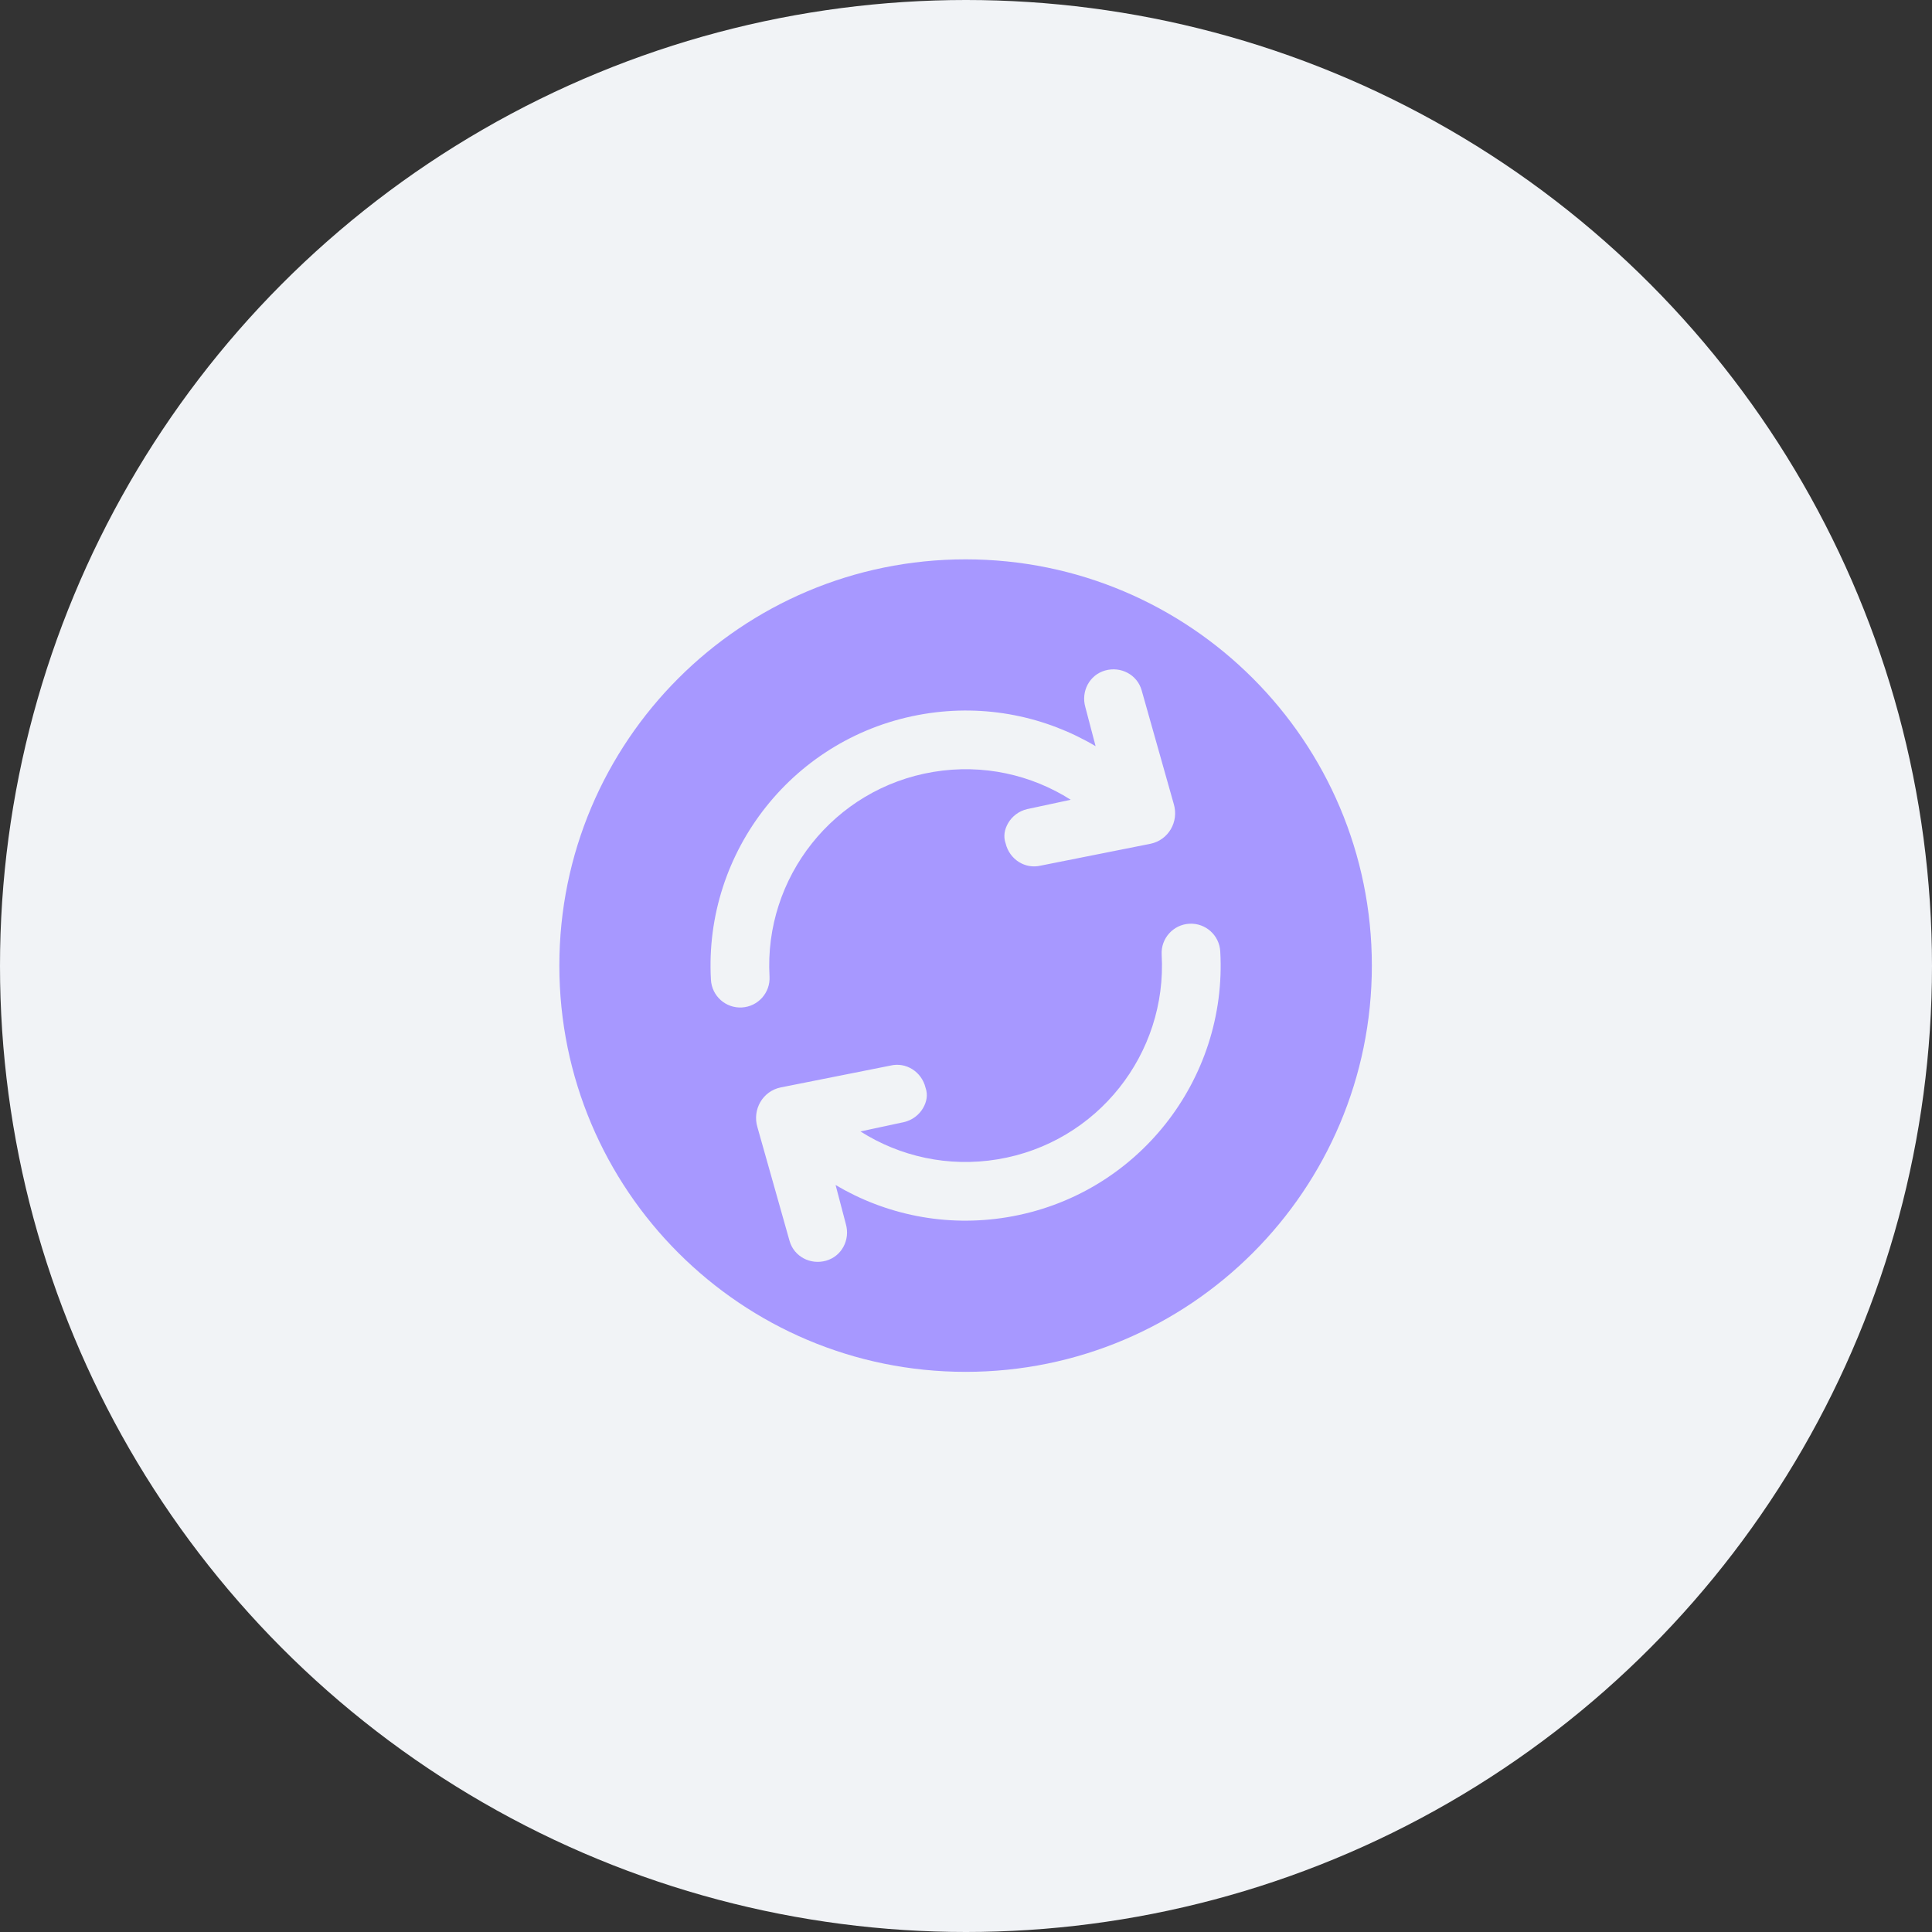
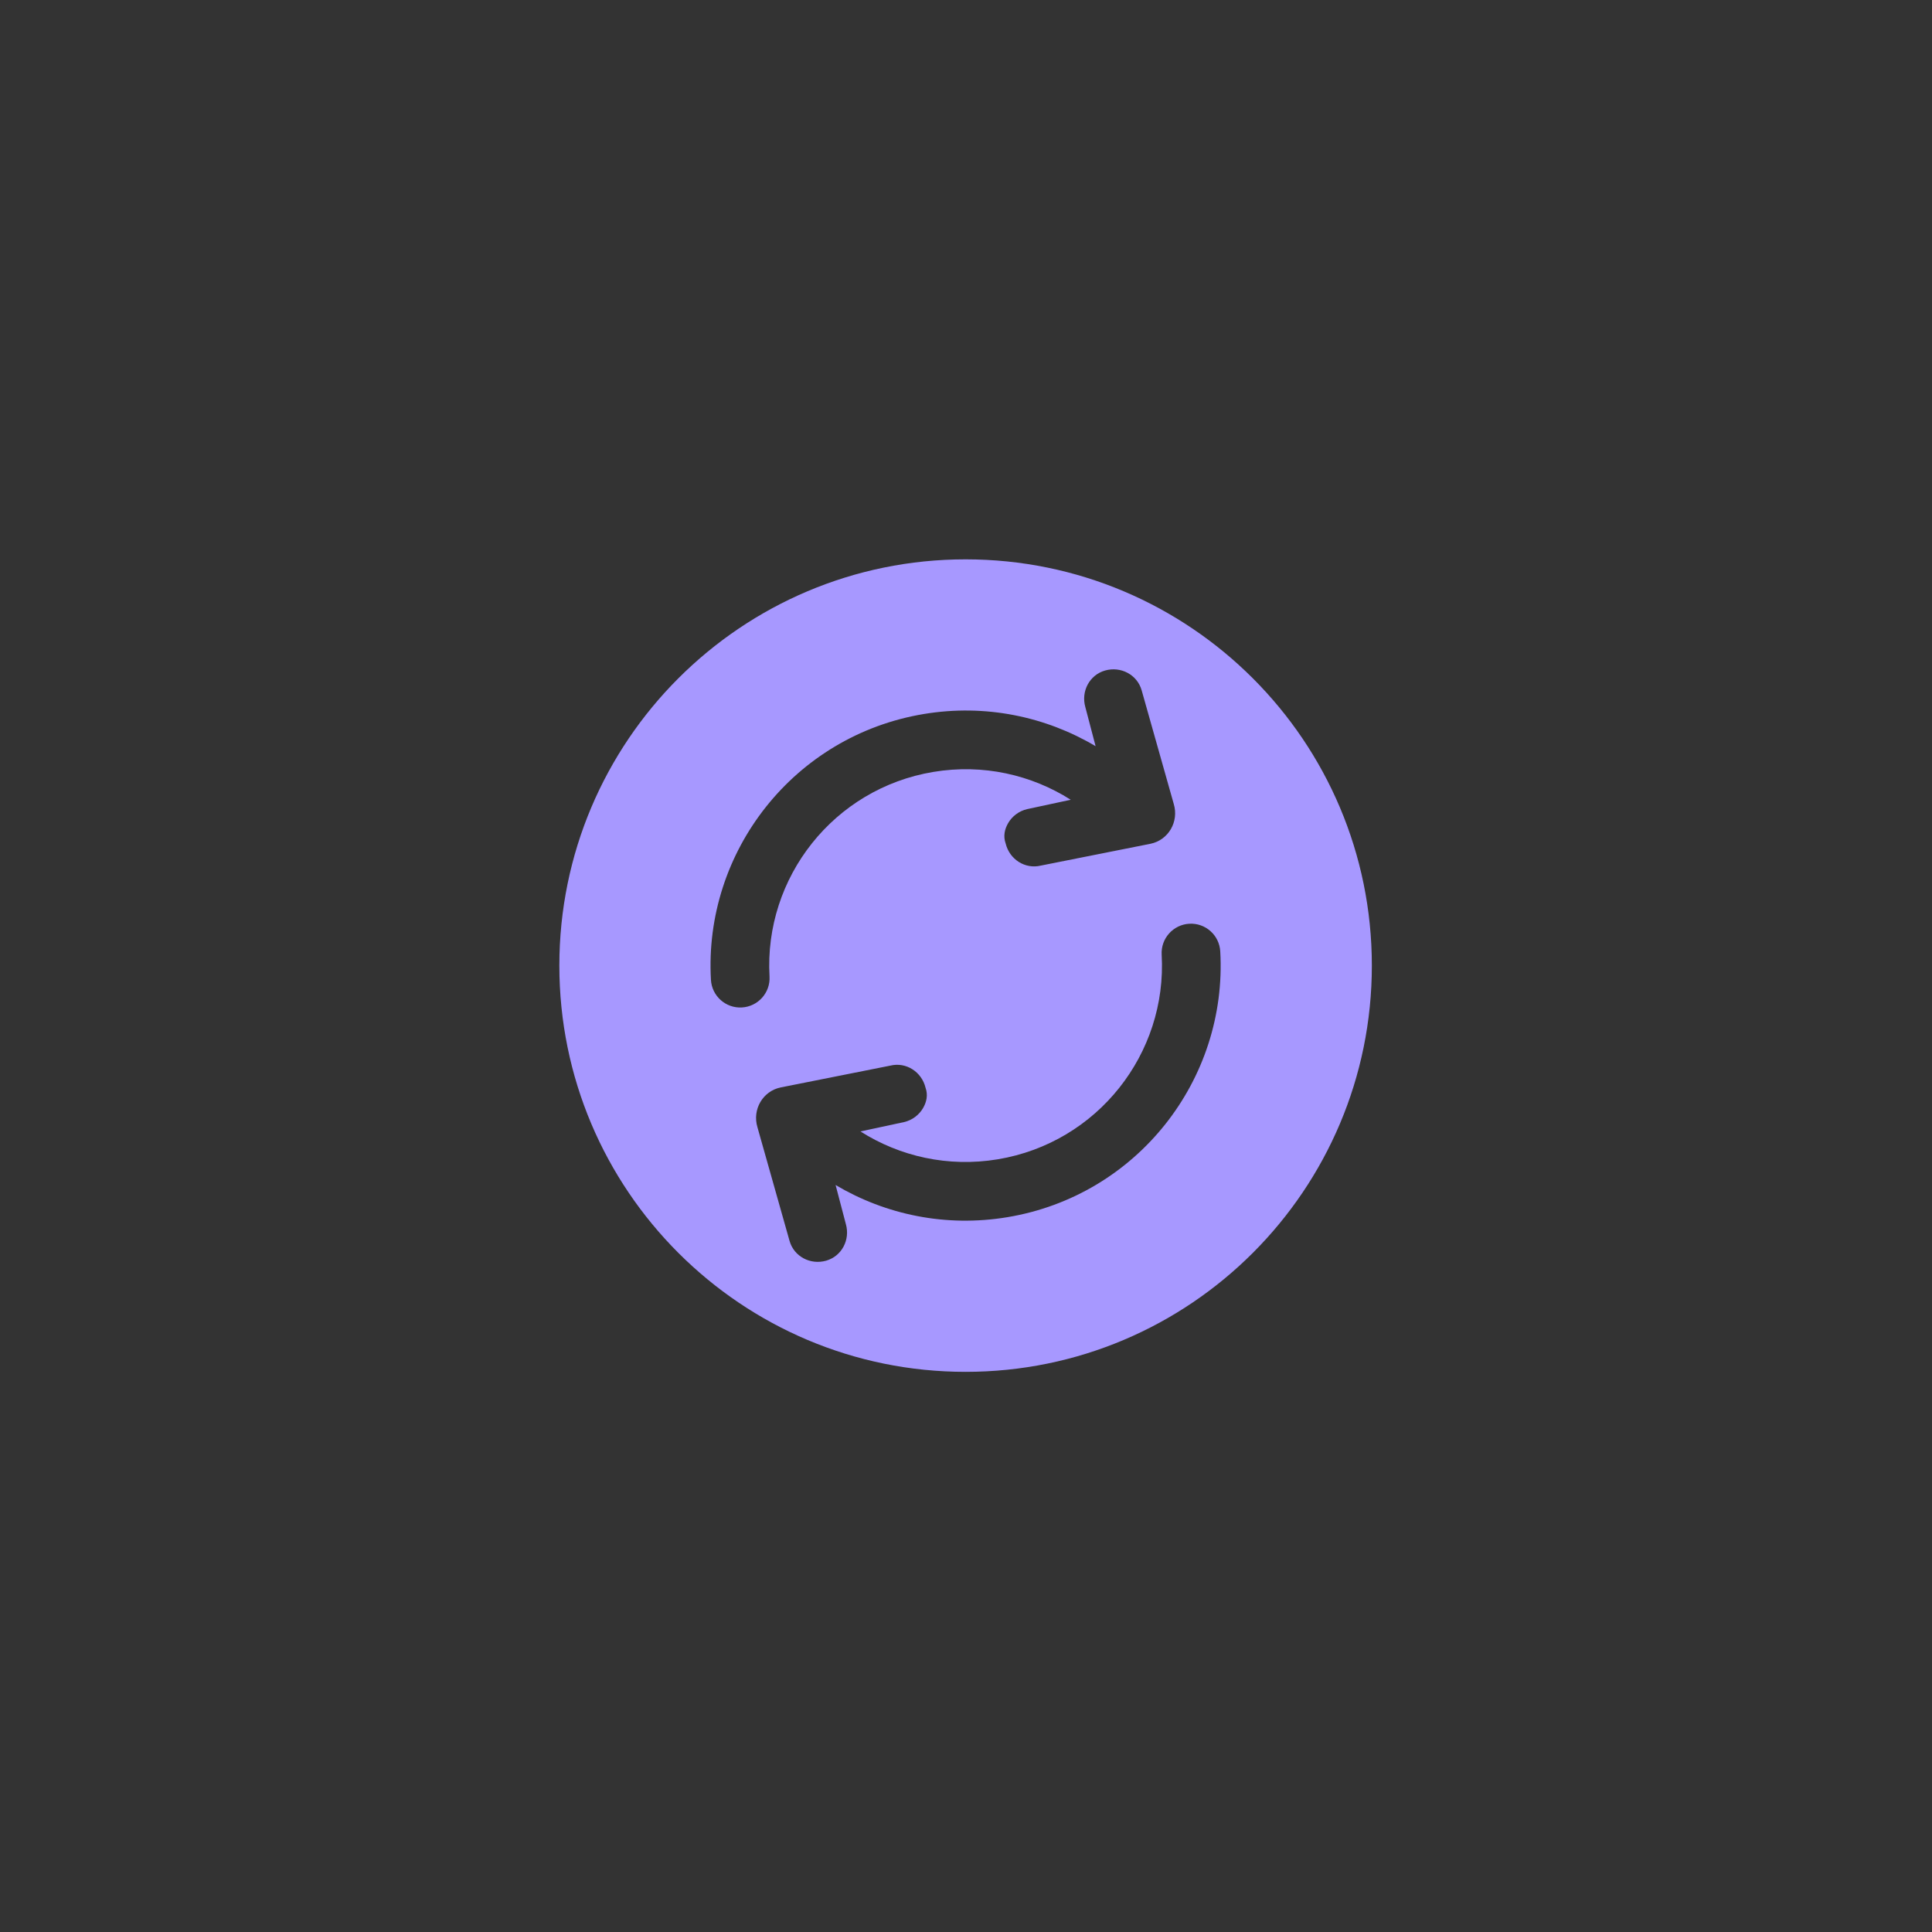
<svg xmlns="http://www.w3.org/2000/svg" width="601" height="601" viewBox="0 0 601 601" fill="none">
  <rect x="0" y="0" width="601" height="601" fill="#333333" stroke="none" />
-   <circle cx="300.5" cy="300.5" r="300.5" fill="#F1F3F6" />
  <path fill-rule="evenodd" clip-rule="evenodd" d="M300.375 426.75C370.17 426.75 426.75 370.17 426.75 300.375C426.75 230.58 370.17 174 300.375 174C230.58 174 174 230.58 174 300.375C174 370.17 230.58 426.75 300.375 426.75ZM340.817 232.122L337.619 219.947C336.237 215.075 338.897 209.962 343.77 208.579C348.642 207.197 353.755 209.857 355.138 214.73L365.131 250.106C366.787 255.625 363.459 261.324 357.909 262.474L323.78 269.265C318.858 270.456 314.028 267.31 312.837 262.388C312.04 260.133 312.495 257.96 313.628 256.02C314.832 253.959 316.955 252.272 319.573 251.687L333.08 248.786C320.836 241.016 305.81 237.561 290.392 240.116C259.321 245.263 237.629 273.025 239.381 303.766C239.668 308.799 235.821 313.111 230.789 313.398C225.756 313.685 221.444 309.838 221.157 304.805C218.88 264.854 247.039 228.795 287.408 222.107C306.595 218.928 325.313 222.926 340.817 232.122ZM379.592 295.946C379.305 290.913 374.993 287.066 369.96 287.353C364.928 287.64 361.081 291.952 361.368 296.985C363.12 327.726 341.428 355.488 310.357 360.635C294.938 363.19 279.914 359.735 267.67 351.965L281.177 349.064C283.795 348.479 285.918 346.792 287.122 344.731C288.255 342.791 288.711 340.618 287.913 338.364C286.723 333.441 281.893 330.295 276.97 331.486L242.841 338.277C237.292 339.427 233.964 345.126 235.619 350.646L245.613 386.021C246.995 390.894 252.109 393.554 256.981 392.172C261.853 390.789 264.514 385.676 263.131 380.804L259.934 368.631C275.437 377.825 294.155 381.822 313.341 378.644C353.71 371.956 381.87 335.897 379.592 295.946Z" fill="#A798FF" />
</svg>